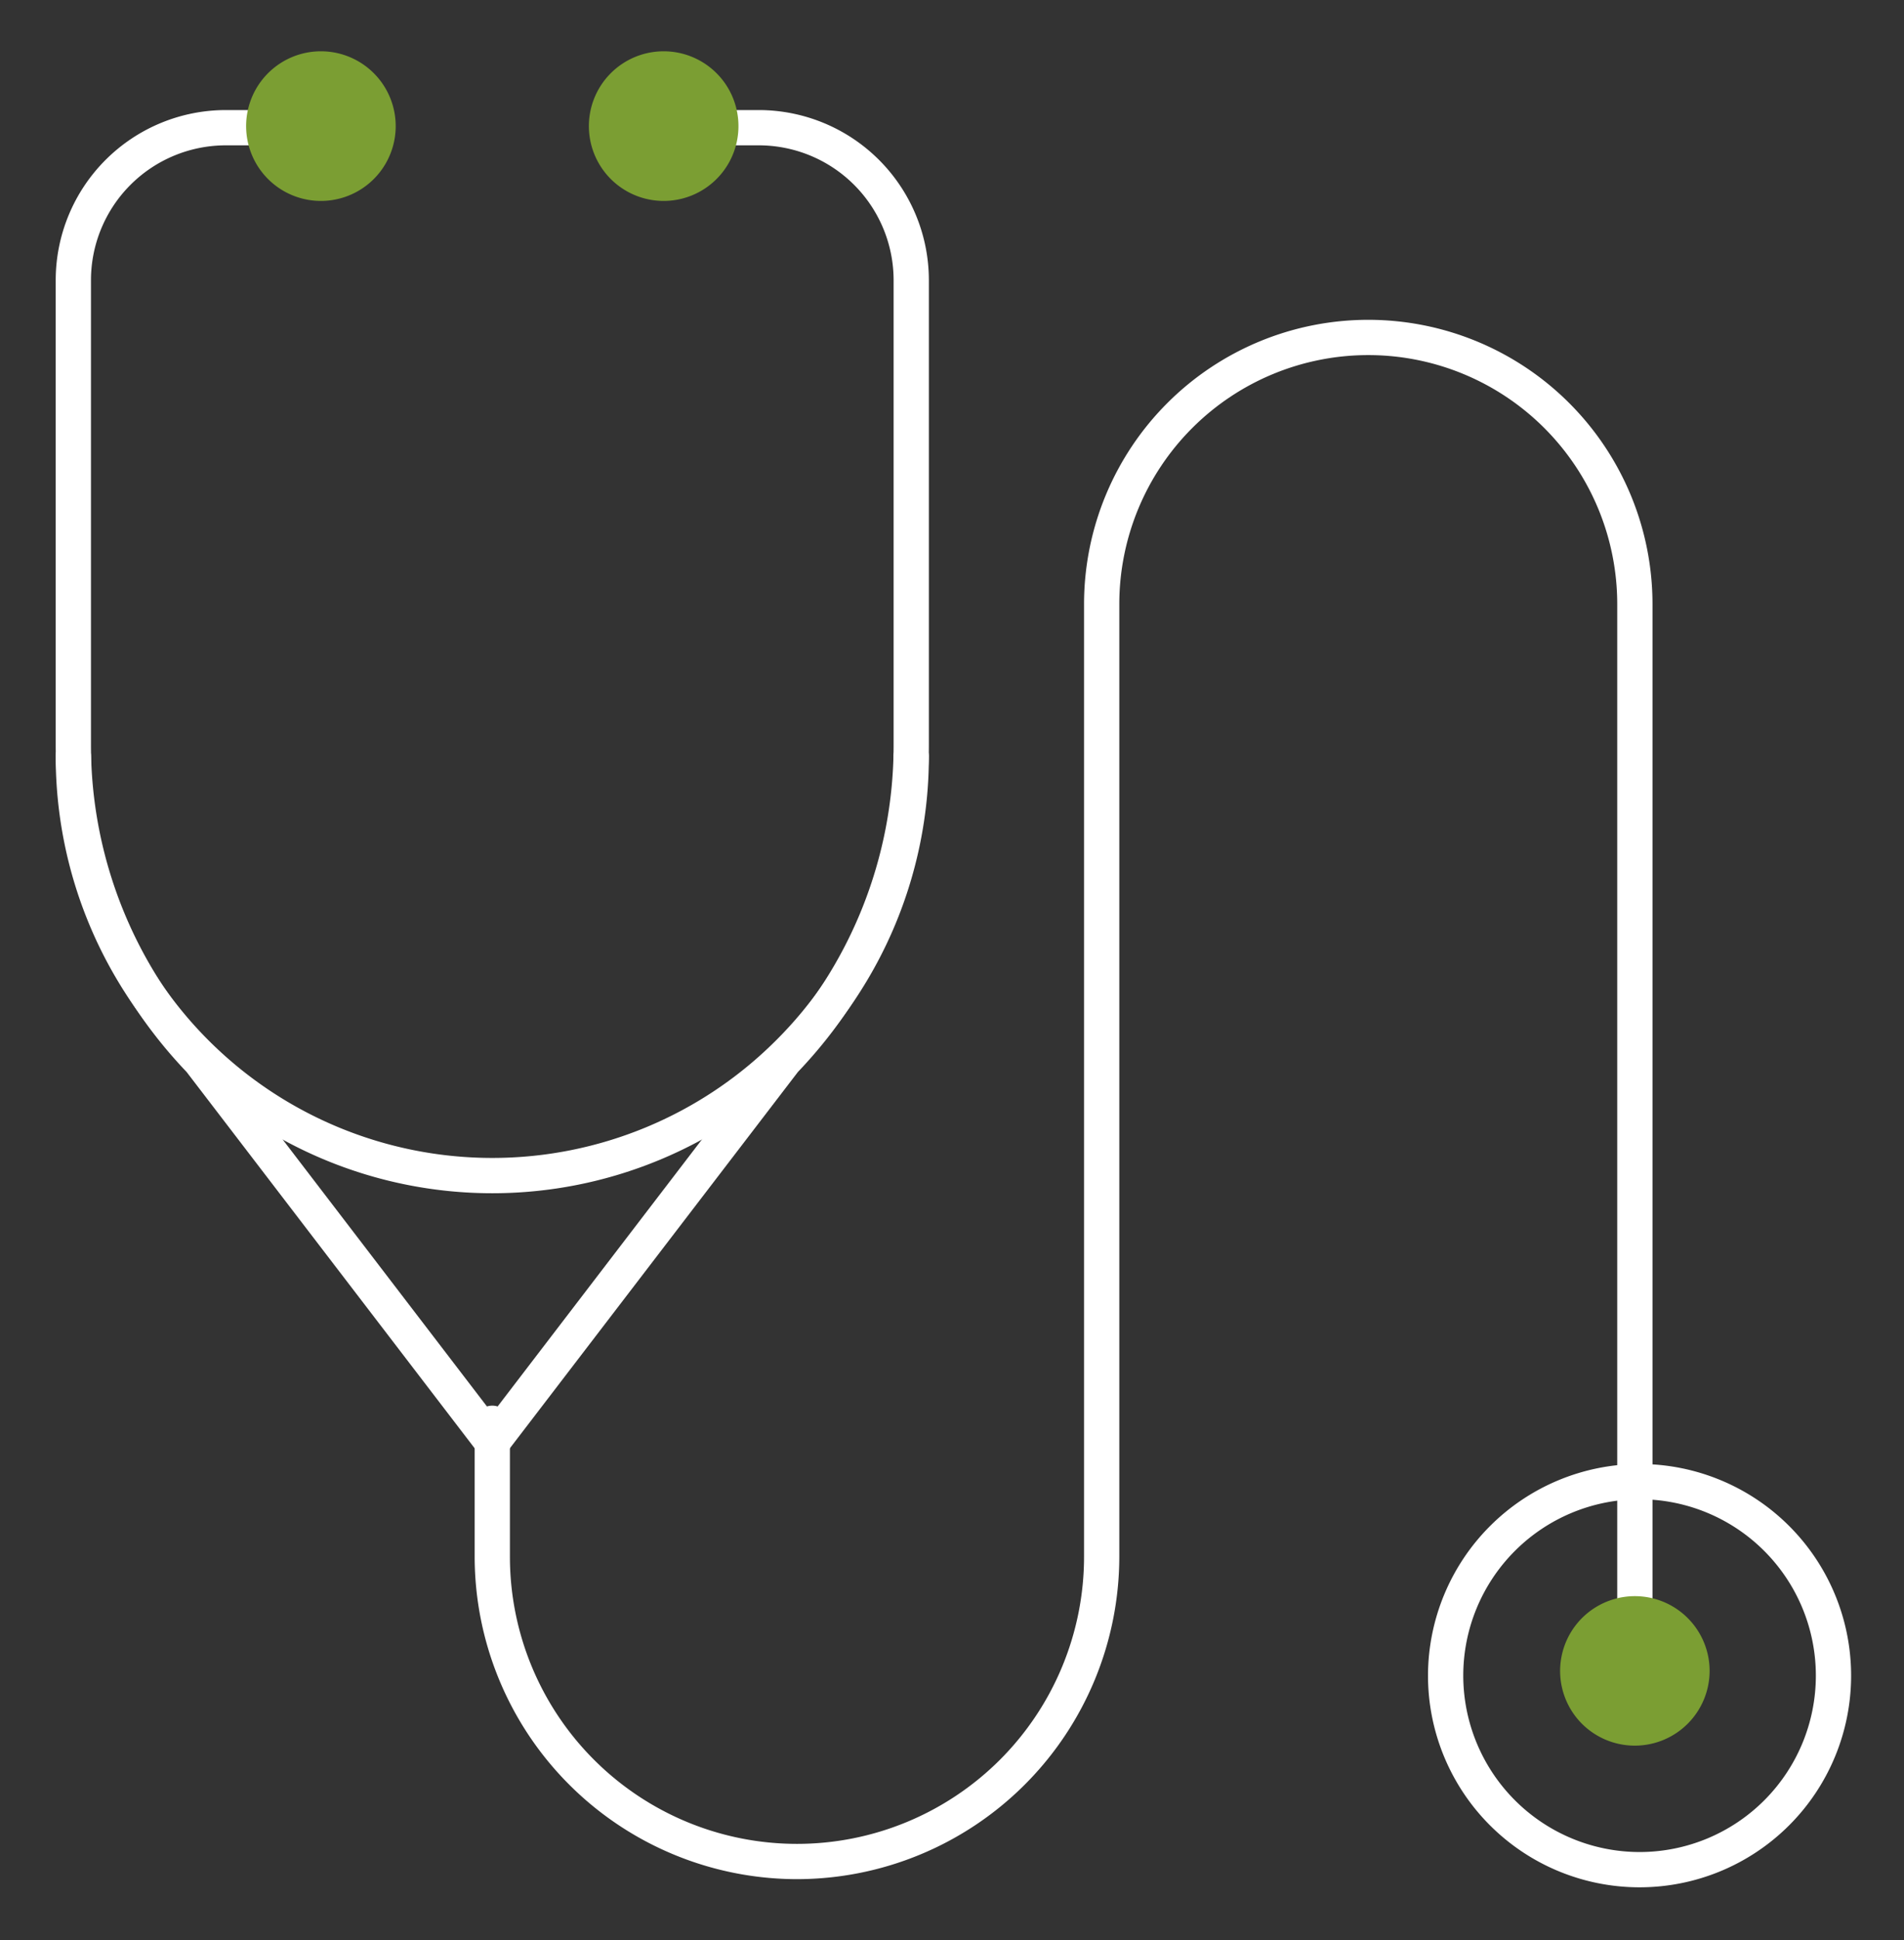
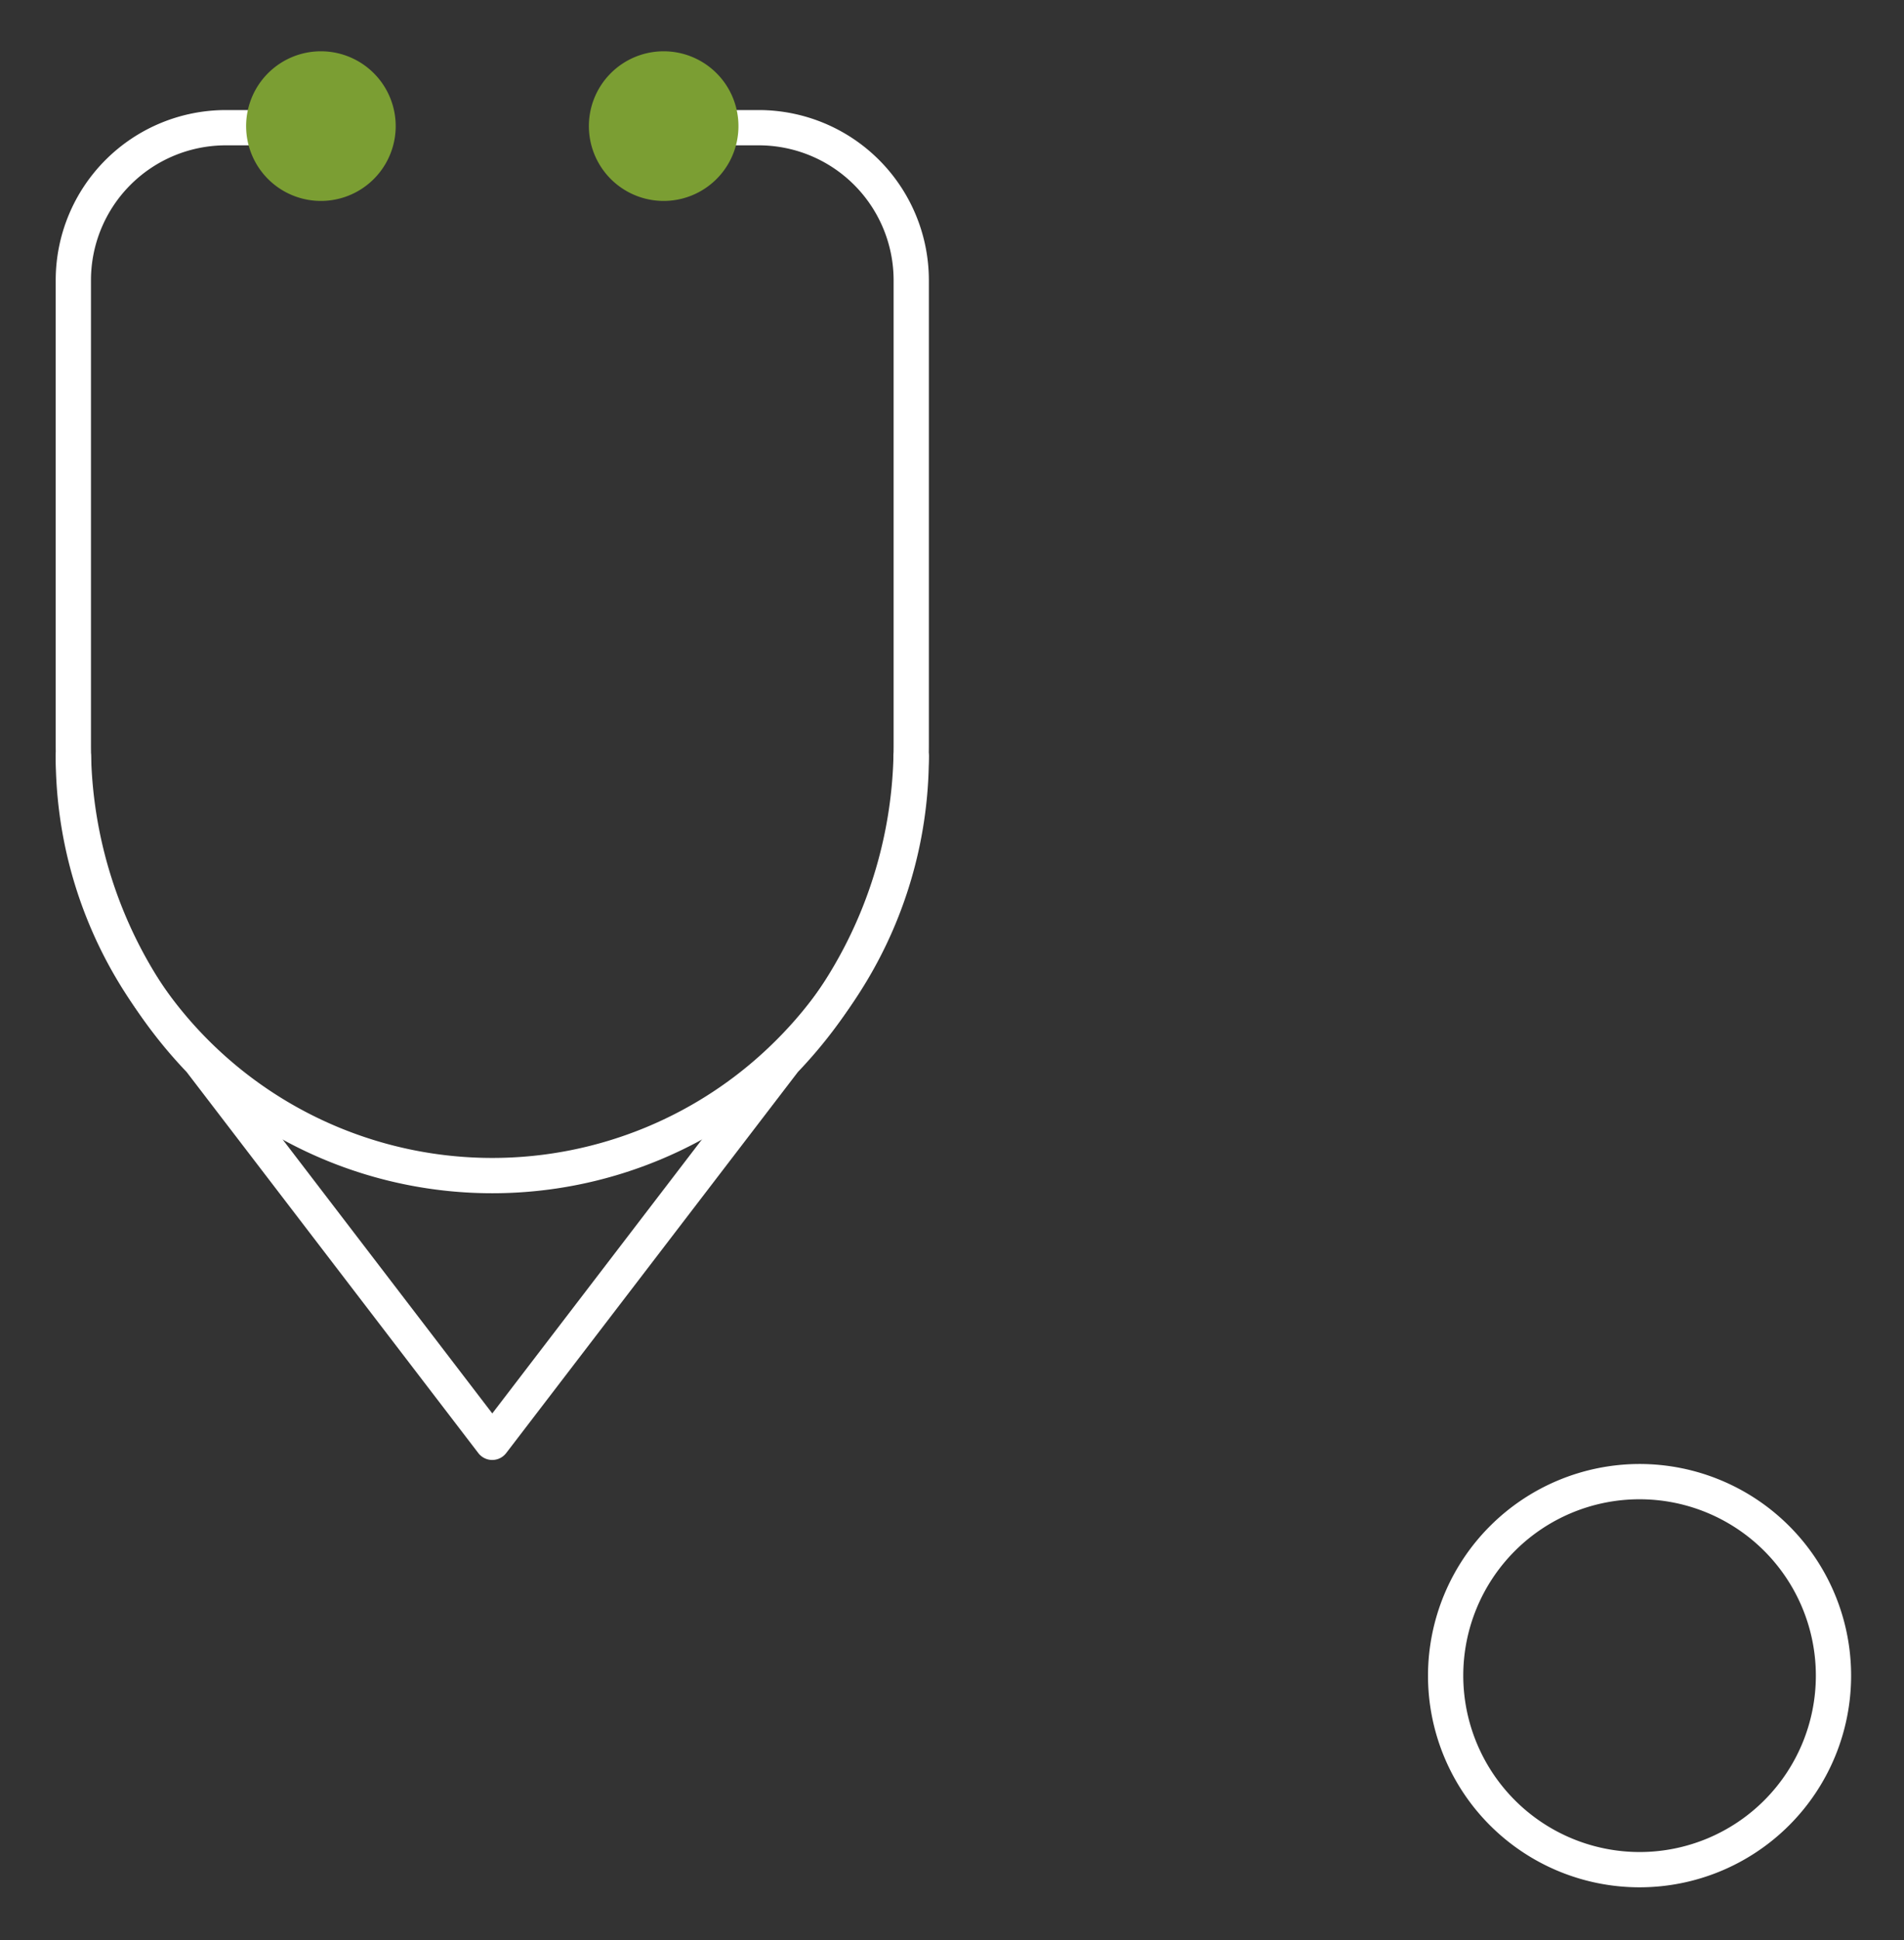
<svg xmlns="http://www.w3.org/2000/svg" width="54" height="55" viewBox="0 0 54 55">
  <rect x="0" y="0" width="54" height="55" fill="#333333" stroke="none" />
  <defs>
    <clipPath id="clip-path">
      <rect id="Rectangle_295" data-name="Rectangle 295" width="54" height="55" transform="translate(-1 -2)" fill="none" stroke="#fff" stroke-width="1" />
    </clipPath>
  </defs>
  <g id="icon-generic-experience-3" transform="translate(1 2)">
    <g id="Group_2803" data-name="Group 2803" clip-path="url(#clip-path)">
      <path id="Path_5897" data-name="Path 5897" d="M12.882,39.266a.5.5,0,0,1-.4-.2l-8.271-10.8A13.4,13.4,0,0,1,.5,18.982V5.821A4.826,4.826,0,0,1,5.321,1h2.16a.5.5,0,1,1,0,1H5.321A3.825,3.825,0,0,0,1.5,5.821V18.982A12.41,12.41,0,0,0,4.956,27.6a.5.5,0,0,1,.036.042l7.89,10.305,7.89-10.306a.5.5,0,0,1,.036-.042,12.409,12.409,0,0,0,3.456-8.614V5.821A3.825,3.825,0,0,0,20.443,2h-2.16a.5.5,0,0,1,0-1h2.16a4.826,4.826,0,0,1,4.821,4.821V18.982a13.4,13.4,0,0,1-3.714,9.285l-8.271,10.8A.5.5,0,0,1,12.882,39.266Z" transform="translate(0.08 0.12)" fill="#fff" />
      <path id="Union_9" data-name="Union 9" d="M8395,3813.121a2.121,2.121,0,1,1,4.241,0h0a2.121,2.121,0,0,1-4.241,0Z" transform="translate(-8389.019 -3811.5)" fill="#7b9e33" />
      <path id="Union_8" data-name="Union 8" d="M8395,3813.121a2.121,2.121,0,1,1,4.241,0h0a2.121,2.121,0,0,1-4.241,0Z" transform="translate(-8379.298 -3811.5)" fill="#7b9e33" />
-       <path id="Path_5900" data-name="Path 5900" d="M20.642,50.708A9.152,9.152,0,0,1,11.5,41.566V37.785a.5.5,0,0,1,1,0v3.781a8.141,8.141,0,0,0,16.283,0v-27a8.061,8.061,0,0,1,16.122,0v30.24a.5.5,0,0,1-1,0V14.566a7.061,7.061,0,0,0-14.122,0v27A9.152,9.152,0,0,1,20.642,50.708Z" transform="translate(0.962 0.561)" fill="#fff" />
      <path id="Ellipse_400" data-name="Ellipse 400" d="M5.5-.5a6,6,0,1,1-6,6A6.007,6.007,0,0,1,5.5-.5Zm0,11a5,5,0,1,0-5-5A5.006,5.006,0,0,0,5.5,10.5Z" transform="translate(40 40)" fill="#fff" />
      <path id="Path_5901" data-name="Path 5901" d="M12.882,30.382A12.382,12.382,0,0,1,.5,18a.5.5,0,0,1,1,0,11.382,11.382,0,0,0,19.43,8.048A11.307,11.307,0,0,0,24.264,18a.5.5,0,0,1,1,0A12.382,12.382,0,0,1,12.882,30.382Z" transform="translate(0.08 1.443)" fill="#fff" />
-       <path id="Union_7" data-name="Union 7" d="M8395.621,3814.619a2.12,2.12,0,1,1,3.62-1.5h0a2.122,2.122,0,0,1-3.62,1.5Z" transform="translate(-8351.754 -3767.754)" fill="#7b9e33" />
    </g>
  </g>
</svg>